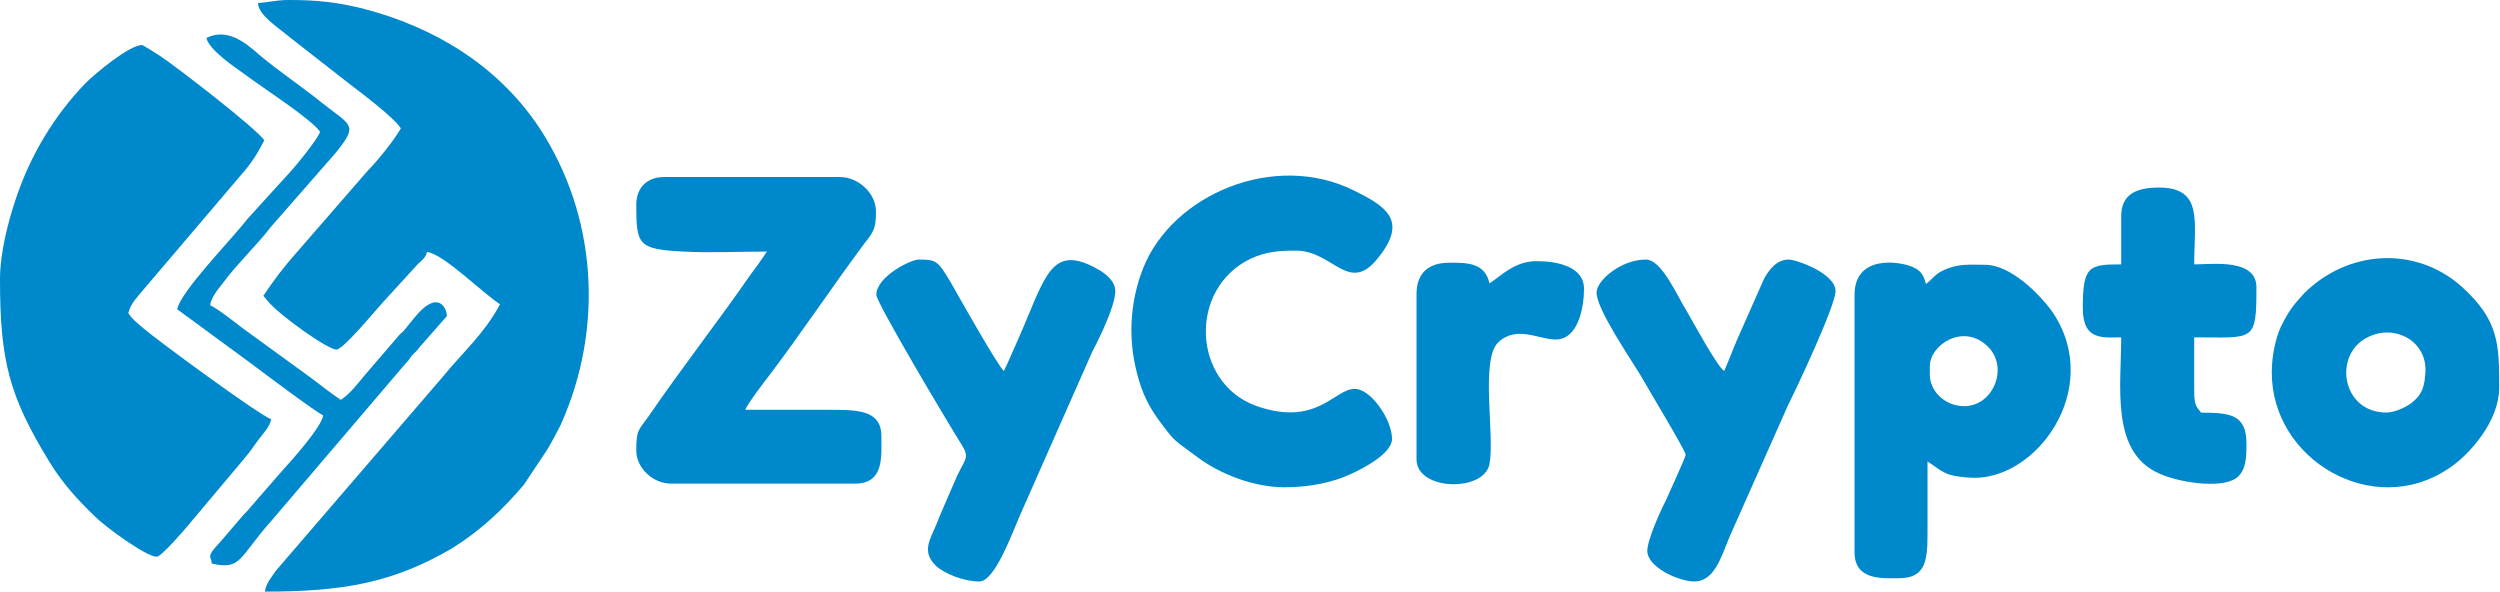
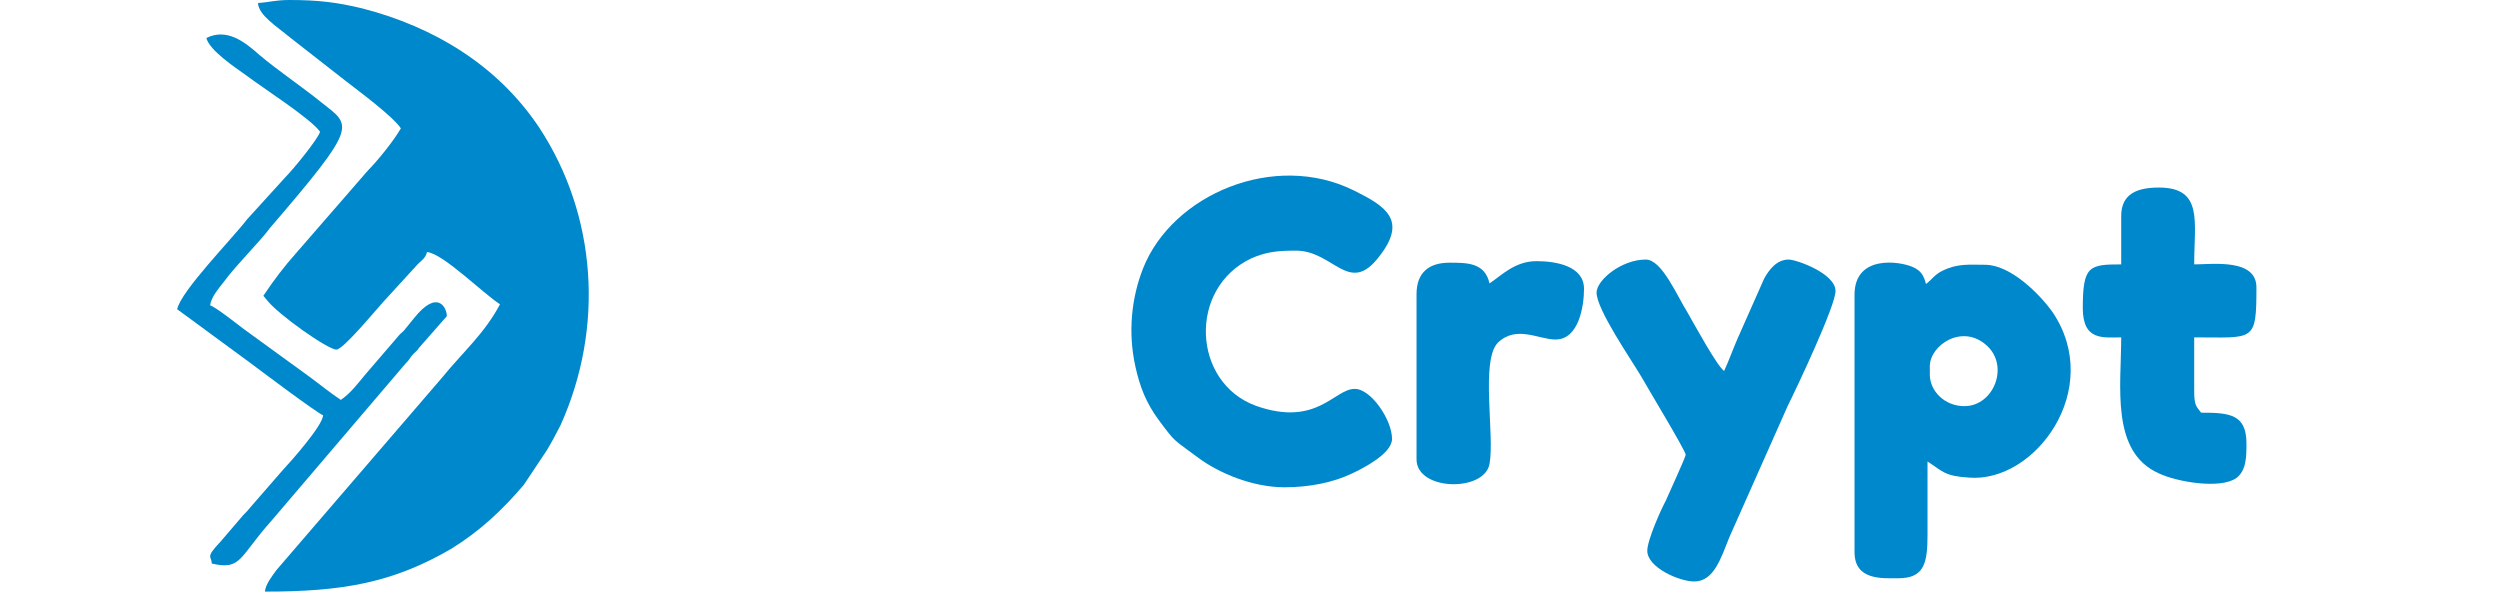
<svg xmlns="http://www.w3.org/2000/svg" width="1853" height="439" viewBox="0 0 1853 439" fill="none">
  <path fill-rule="evenodd" clip-rule="evenodd" d="M191.211 2.278C191.78 11.39 204.879 19.362 215.129 27.905L256.701 60.365C266.952 68.338 290.87 85.992 297.135 95.104C292.009 104.215 279.481 119.591 272.647 126.425L219.685 187.36C210.573 197.61 203.17 207.292 195.197 219.251L198.045 222.668C206.587 233.488 243.034 259.115 249.298 259.115C254.424 259.115 277.772 230.64 284.037 223.807L308.524 197.041C311.372 193.624 315.358 191.916 316.497 186.79C328.456 187.929 358.069 217.542 370.598 225.515C359.208 247.155 342.693 261.393 327.887 279.616L204.879 422.556C202.031 426.543 196.906 432.807 196.336 438.502C253.285 438.502 290.87 432.237 334.721 406.611C355.791 393.513 372.306 378.137 388.252 359.344L405.336 333.717C408.753 328.022 412.74 320.619 415.587 314.924C448.048 242.6 442.353 159.455 399.642 94.534C368.89 48.406 321.622 19.932 268.661 6.264C249.868 1.708 235.631 0 214.56 0C204.309 0 199.184 1.708 191.211 2.278Z" fill="#0088CC" />
-   <path fill-rule="evenodd" clip-rule="evenodd" d="M0 207.057C0 267.423 6.834 293.619 36.447 342.025C46.128 357.97 57.518 370.499 70.616 383.028C78.019 390.431 108.202 412.641 116.174 412.641C119.591 412.641 137.245 392.139 139.523 389.292L181.665 339.177C185.651 334.622 187.929 330.635 191.916 325.51C195.333 320.954 199.888 316.398 201.027 310.703C193.055 308.425 115.605 251.477 106.493 243.504C101.368 238.948 99.09 237.81 95.104 232.115C96.812 224.711 101.937 220.156 106.493 214.461L178.248 130.177C186.79 120.496 190.207 114.801 195.902 103.981C189.638 94.869 129.842 48.741 118.452 41.338C116.744 40.199 105.924 33.365 105.354 33.365C95.673 33.365 70.046 55.006 63.782 61.27C40.433 85.188 22.21 115.371 11.39 148.401C6.264 163.777 0 187.126 0 207.057Z" fill="#0088CC" />
-   <path fill-rule="evenodd" clip-rule="evenodd" d="M471.609 151.714C471.609 181.327 472.748 184.744 506.348 186.453C525.71 187.592 548.49 186.453 568.421 186.453C564.435 192.717 560.449 197.842 555.893 204.107C533.113 237.137 504.639 273.584 481.291 307.753C473.318 319.142 471.609 318.003 471.609 333.949C471.609 347.047 484.138 358.436 497.236 358.436H633.912C655.552 358.436 653.274 337.935 653.274 323.129C653.274 303.197 633.912 303.766 613.411 303.766C592.909 303.766 572.977 303.766 552.476 303.766C553.615 299.78 566.713 282.695 570.699 277.57C593.479 247.387 616.827 212.649 639.607 181.897C647.01 172.216 649.288 170.507 649.288 156.84C649.288 143.172 636.19 131.213 622.522 131.213H492.111C479.582 131.213 471.609 139.186 471.609 151.714Z" fill="#0088CC" />
  <path fill-rule="evenodd" clip-rule="evenodd" d="M1456.01 301.04C1441.21 301.04 1430.39 289.651 1430.39 277.691V271.427C1430.39 256.051 1454.31 239.536 1472.53 256.051C1489.61 271.427 1477.65 301.04 1456.01 301.04ZM1374.58 218.465V409.242C1374.58 430.313 1395.08 428.604 1407.04 428.604C1426.4 428.604 1428.68 417.215 1428.68 396.144C1428.68 378.49 1428.68 360.266 1428.68 342.043C1440.07 349.446 1441.21 352.863 1459.43 354.002C1508.41 357.988 1559.66 288.512 1521.5 231.563C1511.82 217.896 1490.18 196.255 1471.39 196.255C1459.43 196.255 1450.89 195.116 1439.5 200.811C1433.8 203.659 1432.1 207.076 1427.54 210.492C1425.83 204.228 1424.12 200.811 1417.86 197.964C1407.61 193.408 1374.58 188.852 1374.58 218.465Z" fill="#0088CC" />
  <path fill-rule="evenodd" clip-rule="evenodd" d="M952.048 361.171C970.271 361.171 987.925 357.754 1002.16 350.921C1010.7 346.934 1031.78 336.114 1031.78 325.294C1031.78 311.057 1015.83 287.708 1003.87 288.277C989.064 288.277 975.966 316.752 930.977 300.806C883.71 283.722 880.293 213.675 927.56 191.465C938.95 186.34 948.631 185.771 960.59 185.771C988.495 185.771 999.884 219.37 1022.09 190.326C1043.73 162.991 1026.65 152.741 1003.87 141.351C944.645 111.738 868.903 144.198 847.263 198.869C838.721 220.509 835.873 246.136 841.568 271.762C844.985 287.139 849.541 298.528 858.653 311.057C871.751 328.711 869.473 325.294 887.696 338.961C903.642 350.921 928.699 361.171 952.048 361.171Z" fill="#0088CC" />
-   <path fill-rule="evenodd" clip-rule="evenodd" d="M1768.69 305.76C1735.09 305.76 1728.83 261.34 1756.16 249.381C1776.09 240.27 1798.87 253.368 1797.73 275.577C1797.16 285.828 1795.45 291.523 1789.76 296.648C1785.77 300.635 1776.09 305.76 1768.69 305.76ZM1683.84 276.147C1683.84 341.068 1759.01 384.918 1814.82 347.332C1831.33 336.512 1852.4 311.455 1852.4 287.537C1852.4 255.646 1852.4 237.422 1824.5 212.365C1789.76 181.613 1739.65 185.599 1707.75 217.49C1699.78 226.033 1696.36 230.588 1690.67 241.978C1686.68 250.52 1683.84 263.618 1683.84 276.147Z" fill="#0088CC" />
  <path fill-rule="evenodd" clip-rule="evenodd" d="M1183.38 216.873C1183.38 229.401 1209.01 266.418 1216.41 278.946C1219.83 285.21 1249.44 334.186 1249.44 337.033C1249.44 338.742 1236.34 367.216 1234.64 371.202C1231.22 377.467 1220.97 400.246 1220.97 408.219C1220.97 420.747 1244.89 430.998 1255.71 430.998C1270.51 430.998 1275.64 413.344 1281.9 397.968L1325.18 300.586C1332.02 286.919 1360.49 226.554 1360.49 215.734C1360.49 202.635 1331.45 192.385 1325.75 192.385C1316.64 192.385 1310.95 200.358 1307.53 206.622L1287.6 251.611C1284.18 259.584 1281.33 267.556 1277.92 274.96C1272.79 271.543 1255.71 240.221 1251.15 232.249C1242.61 218.581 1231.79 192.385 1219.83 192.385C1201.61 192.385 1183.38 207.761 1183.38 216.873Z" fill="#0088CC" />
-   <path fill-rule="evenodd" clip-rule="evenodd" d="M649.547 218.581C649.547 224.276 701.37 311.407 712.759 329.63C719.593 340.45 714.468 339.881 707.065 358.104C702.509 368.924 697.953 378.606 693.967 388.856C688.841 400.815 683.146 409.358 693.967 419.608C700.231 425.303 714.468 430.998 725.858 430.998C737.247 430.998 749.776 396.26 755.471 383.161L809.571 260.723C815.266 249.903 826.656 226.554 826.656 215.734C826.656 208.33 819.253 202.635 814.127 199.788C778.25 179.287 774.833 206.052 754.332 252.18C750.915 259.584 747.498 268.126 744.081 274.96C740.095 272.112 709.912 218.581 704.787 209.469C695.105 193.524 694.536 192.385 680.868 192.385C675.174 192.385 649.547 204.913 649.547 218.581Z" fill="#0088CC" />
  <path fill-rule="evenodd" clip-rule="evenodd" d="M1572.24 160.083V195.96C1548.32 195.96 1543.77 197.099 1543.77 228.42C1543.77 252.908 1559.14 250.061 1572.24 250.061C1572.24 286.508 1564.27 334.914 1600.14 350.859C1613.24 357.124 1645.7 362.818 1657.66 354.276C1665.07 348.581 1665.07 338.331 1665.07 328.649C1665.07 307.009 1652.54 305.87 1631.47 305.87C1628.05 301.314 1626.34 300.745 1626.34 289.925V250.061C1670.76 250.061 1672.47 254.047 1672.47 213.044C1672.47 191.404 1640.01 195.96 1626.34 195.96C1626.34 164.069 1633.17 139.012 1600.14 139.012C1584.2 139.012 1572.24 143.568 1572.24 160.083Z" fill="#0088CC" />
  <path fill-rule="evenodd" clip-rule="evenodd" d="M1104.03 210.079C1100.61 194.703 1087.51 194.703 1074.41 194.703C1059.04 194.703 1049.93 202.107 1049.93 218.052V340.491C1049.93 363.84 1100.04 364.979 1104.03 343.908C1108.01 322.837 1097.19 267.028 1110.29 253.93C1123.96 240.832 1140.47 251.652 1153 251.652C1170.09 251.652 1174.07 227.164 1174.07 214.066C1174.07 196.981 1153 193.564 1138.77 193.564C1122.82 193.564 1112.57 204.385 1104.03 210.079Z" fill="#0088CC" />
-   <path fill-rule="evenodd" clip-rule="evenodd" d="M152.949 28.172C155.227 37.284 174.02 49.813 181.993 55.507C195.66 65.758 230.399 87.968 237.232 97.649C235.524 103.344 217.3 125.554 211.606 131.249L183.132 162.57C172.311 176.807 134.156 215.532 131.309 229.2L184.84 268.494C189.396 271.911 235.524 306.649 239.51 307.788C238.941 315.761 216.162 341.388 208.758 349.361L185.979 375.557C183.132 378.974 183.132 378.974 180.284 381.821L163.2 401.753C151.81 413.712 156.935 412.004 156.935 417.698C179.145 422.824 176.867 413.143 201.355 385.807L300.445 269.633C303.292 266.786 303.292 266.216 305.001 263.938C307.279 261.091 308.987 260.521 310.696 257.674L331.197 234.325C331.197 228.061 324.363 213.824 306.709 236.033L299.306 245.145C297.598 246.854 296.459 247.423 294.75 249.701L270.262 278.175C265.137 284.439 259.442 291.843 252.608 296.399C244.066 290.704 237.232 285.009 228.69 278.745L180.854 244.006C176.298 240.589 159.783 227.491 155.796 226.352C156.366 220.088 162.63 213.254 166.047 208.698C175.728 195.6 192.243 179.655 200.216 168.835L248.053 114.164C266.276 91.954 260.581 93.663 238.371 76.009C223.565 64.05 206.48 52.66 192.243 40.701C180.854 30.45 167.755 20.769 152.949 28.172Z" fill="#0088CC" />
+   <path fill-rule="evenodd" clip-rule="evenodd" d="M152.949 28.172C155.227 37.284 174.02 49.813 181.993 55.507C195.66 65.758 230.399 87.968 237.232 97.649C235.524 103.344 217.3 125.554 211.606 131.249L183.132 162.57C172.311 176.807 134.156 215.532 131.309 229.2L184.84 268.494C189.396 271.911 235.524 306.649 239.51 307.788C238.941 315.761 216.162 341.388 208.758 349.361L185.979 375.557C183.132 378.974 183.132 378.974 180.284 381.821L163.2 401.753C151.81 413.712 156.935 412.004 156.935 417.698C179.145 422.824 176.867 413.143 201.355 385.807L300.445 269.633C303.292 266.786 303.292 266.216 305.001 263.938C307.279 261.091 308.987 260.521 310.696 257.674L331.197 234.325C331.197 228.061 324.363 213.824 306.709 236.033L299.306 245.145C297.598 246.854 296.459 247.423 294.75 249.701L270.262 278.175C265.137 284.439 259.442 291.843 252.608 296.399C244.066 290.704 237.232 285.009 228.69 278.745L180.854 244.006C176.298 240.589 159.783 227.491 155.796 226.352C156.366 220.088 162.63 213.254 166.047 208.698C175.728 195.6 192.243 179.655 200.216 168.835C266.276 91.954 260.581 93.663 238.371 76.009C223.565 64.05 206.48 52.66 192.243 40.701C180.854 30.45 167.755 20.769 152.949 28.172Z" fill="#0088CC" />
</svg>